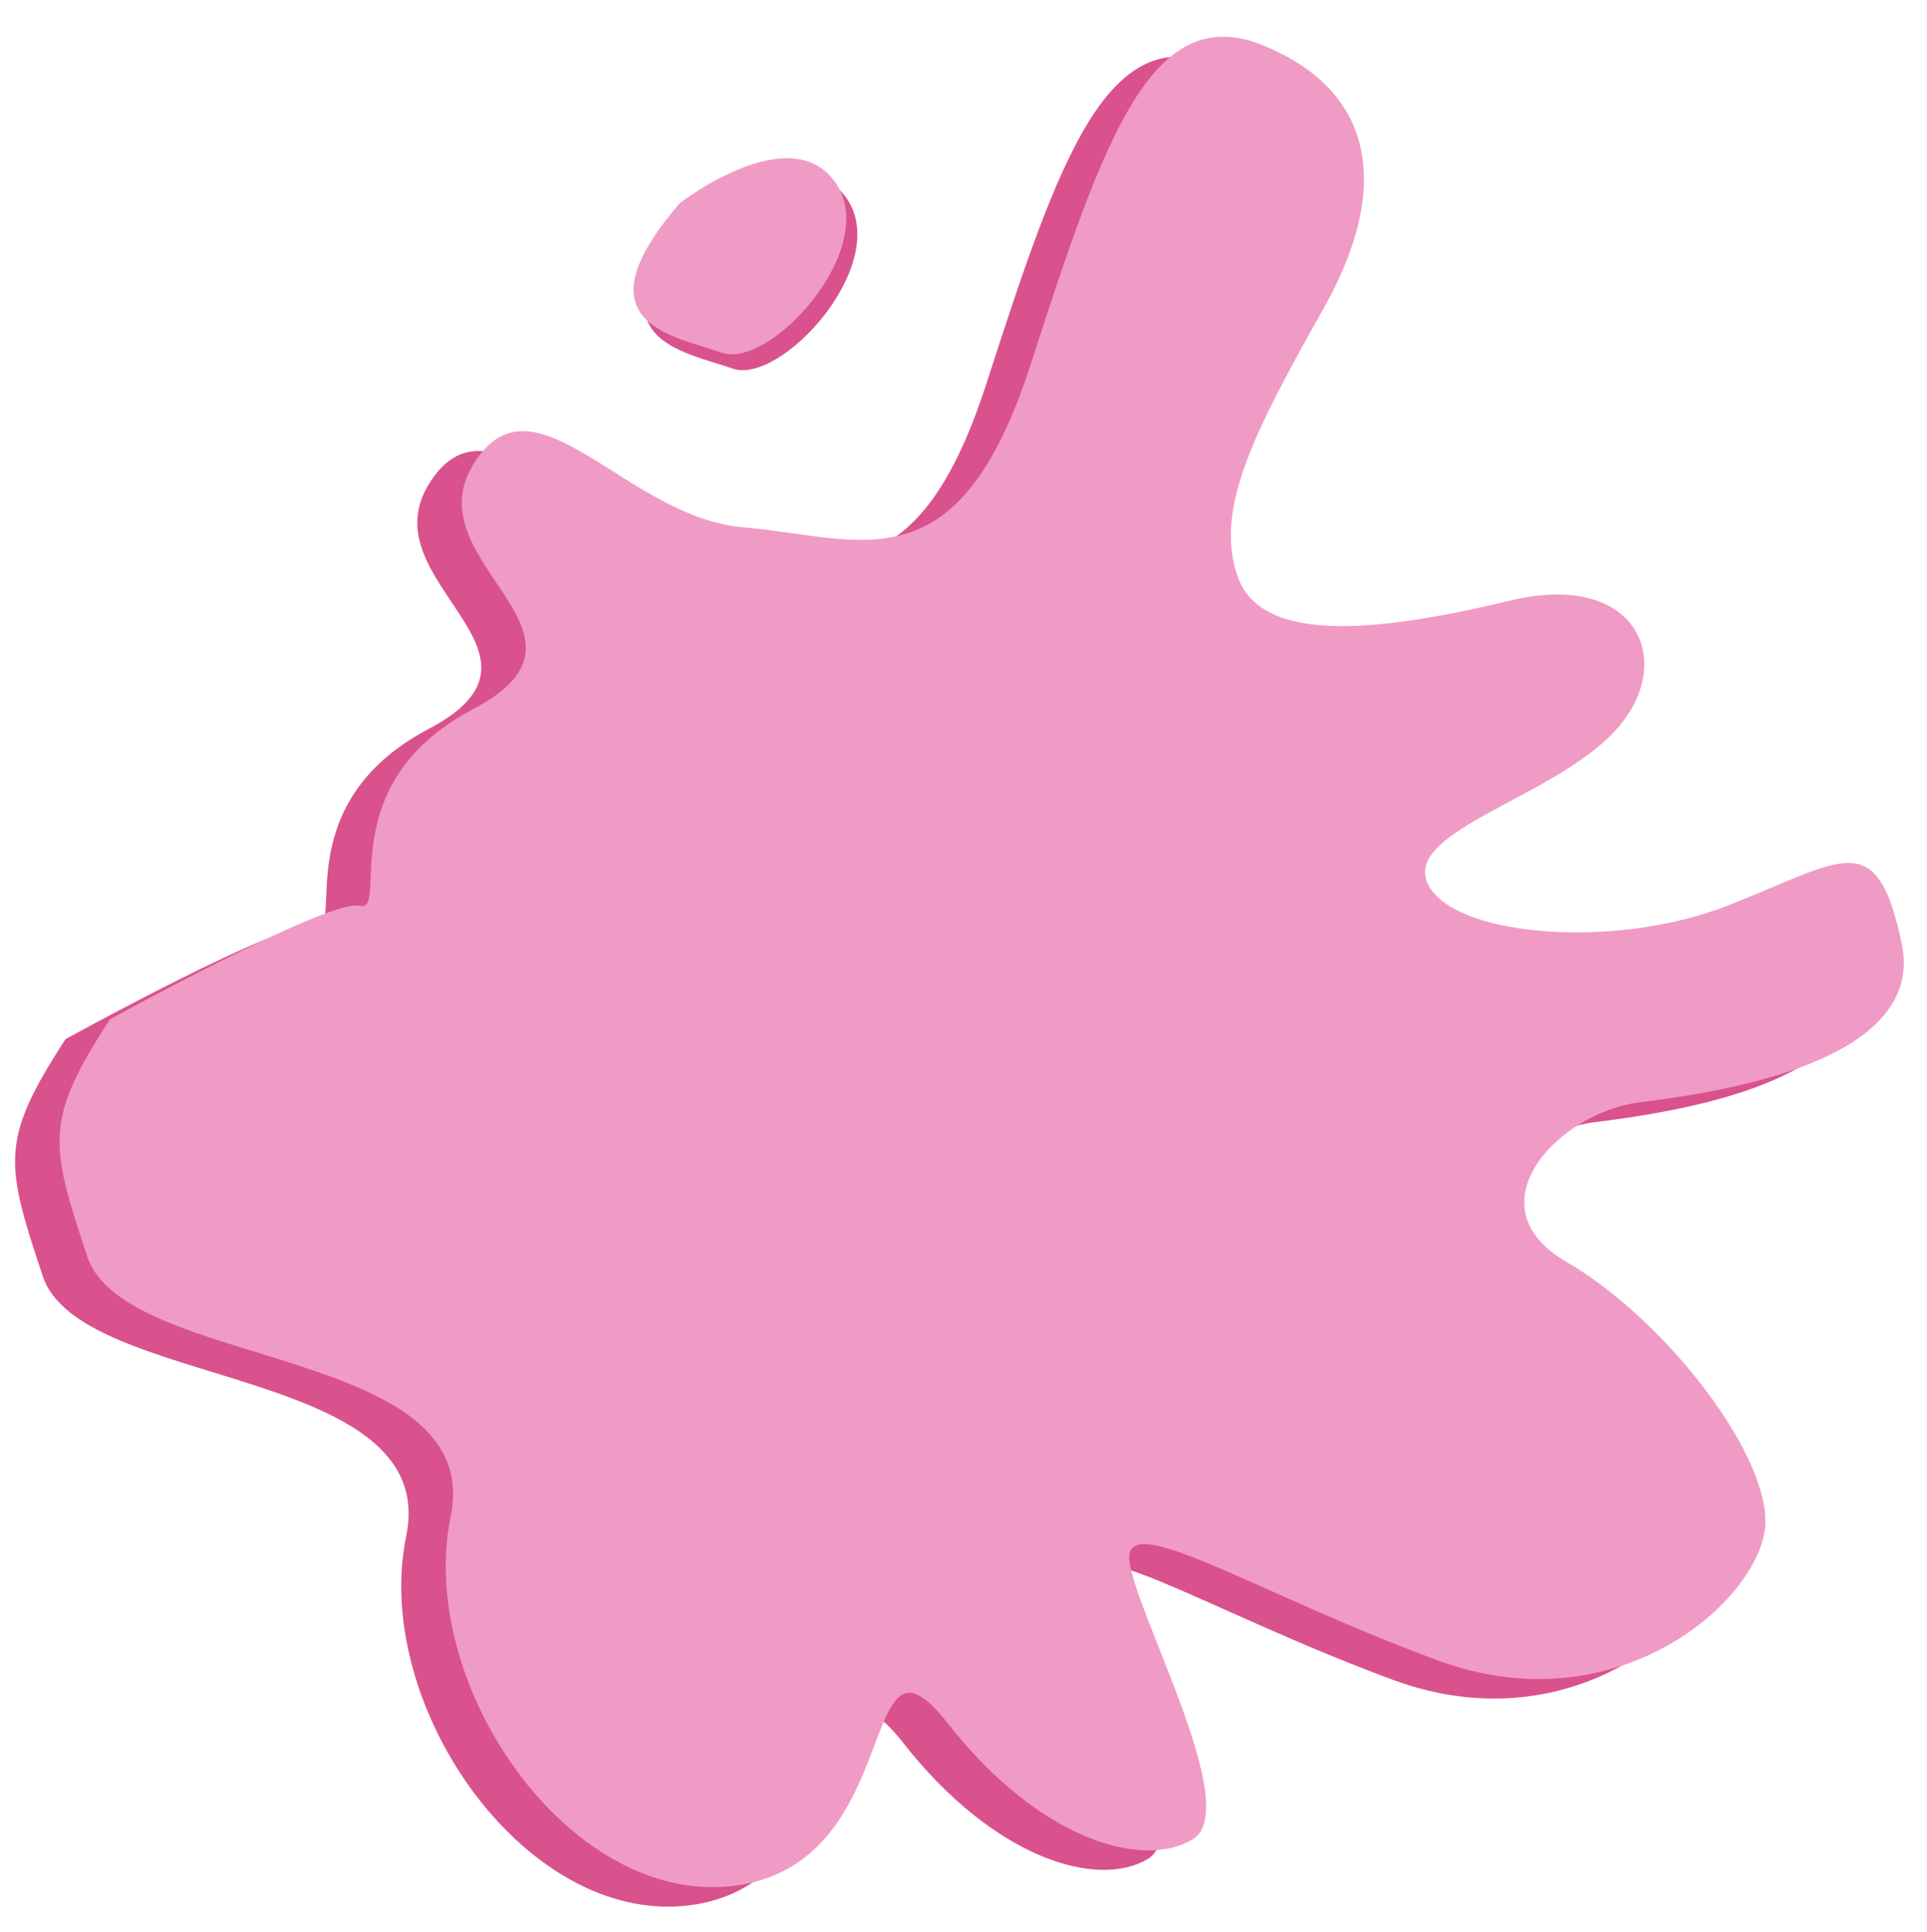
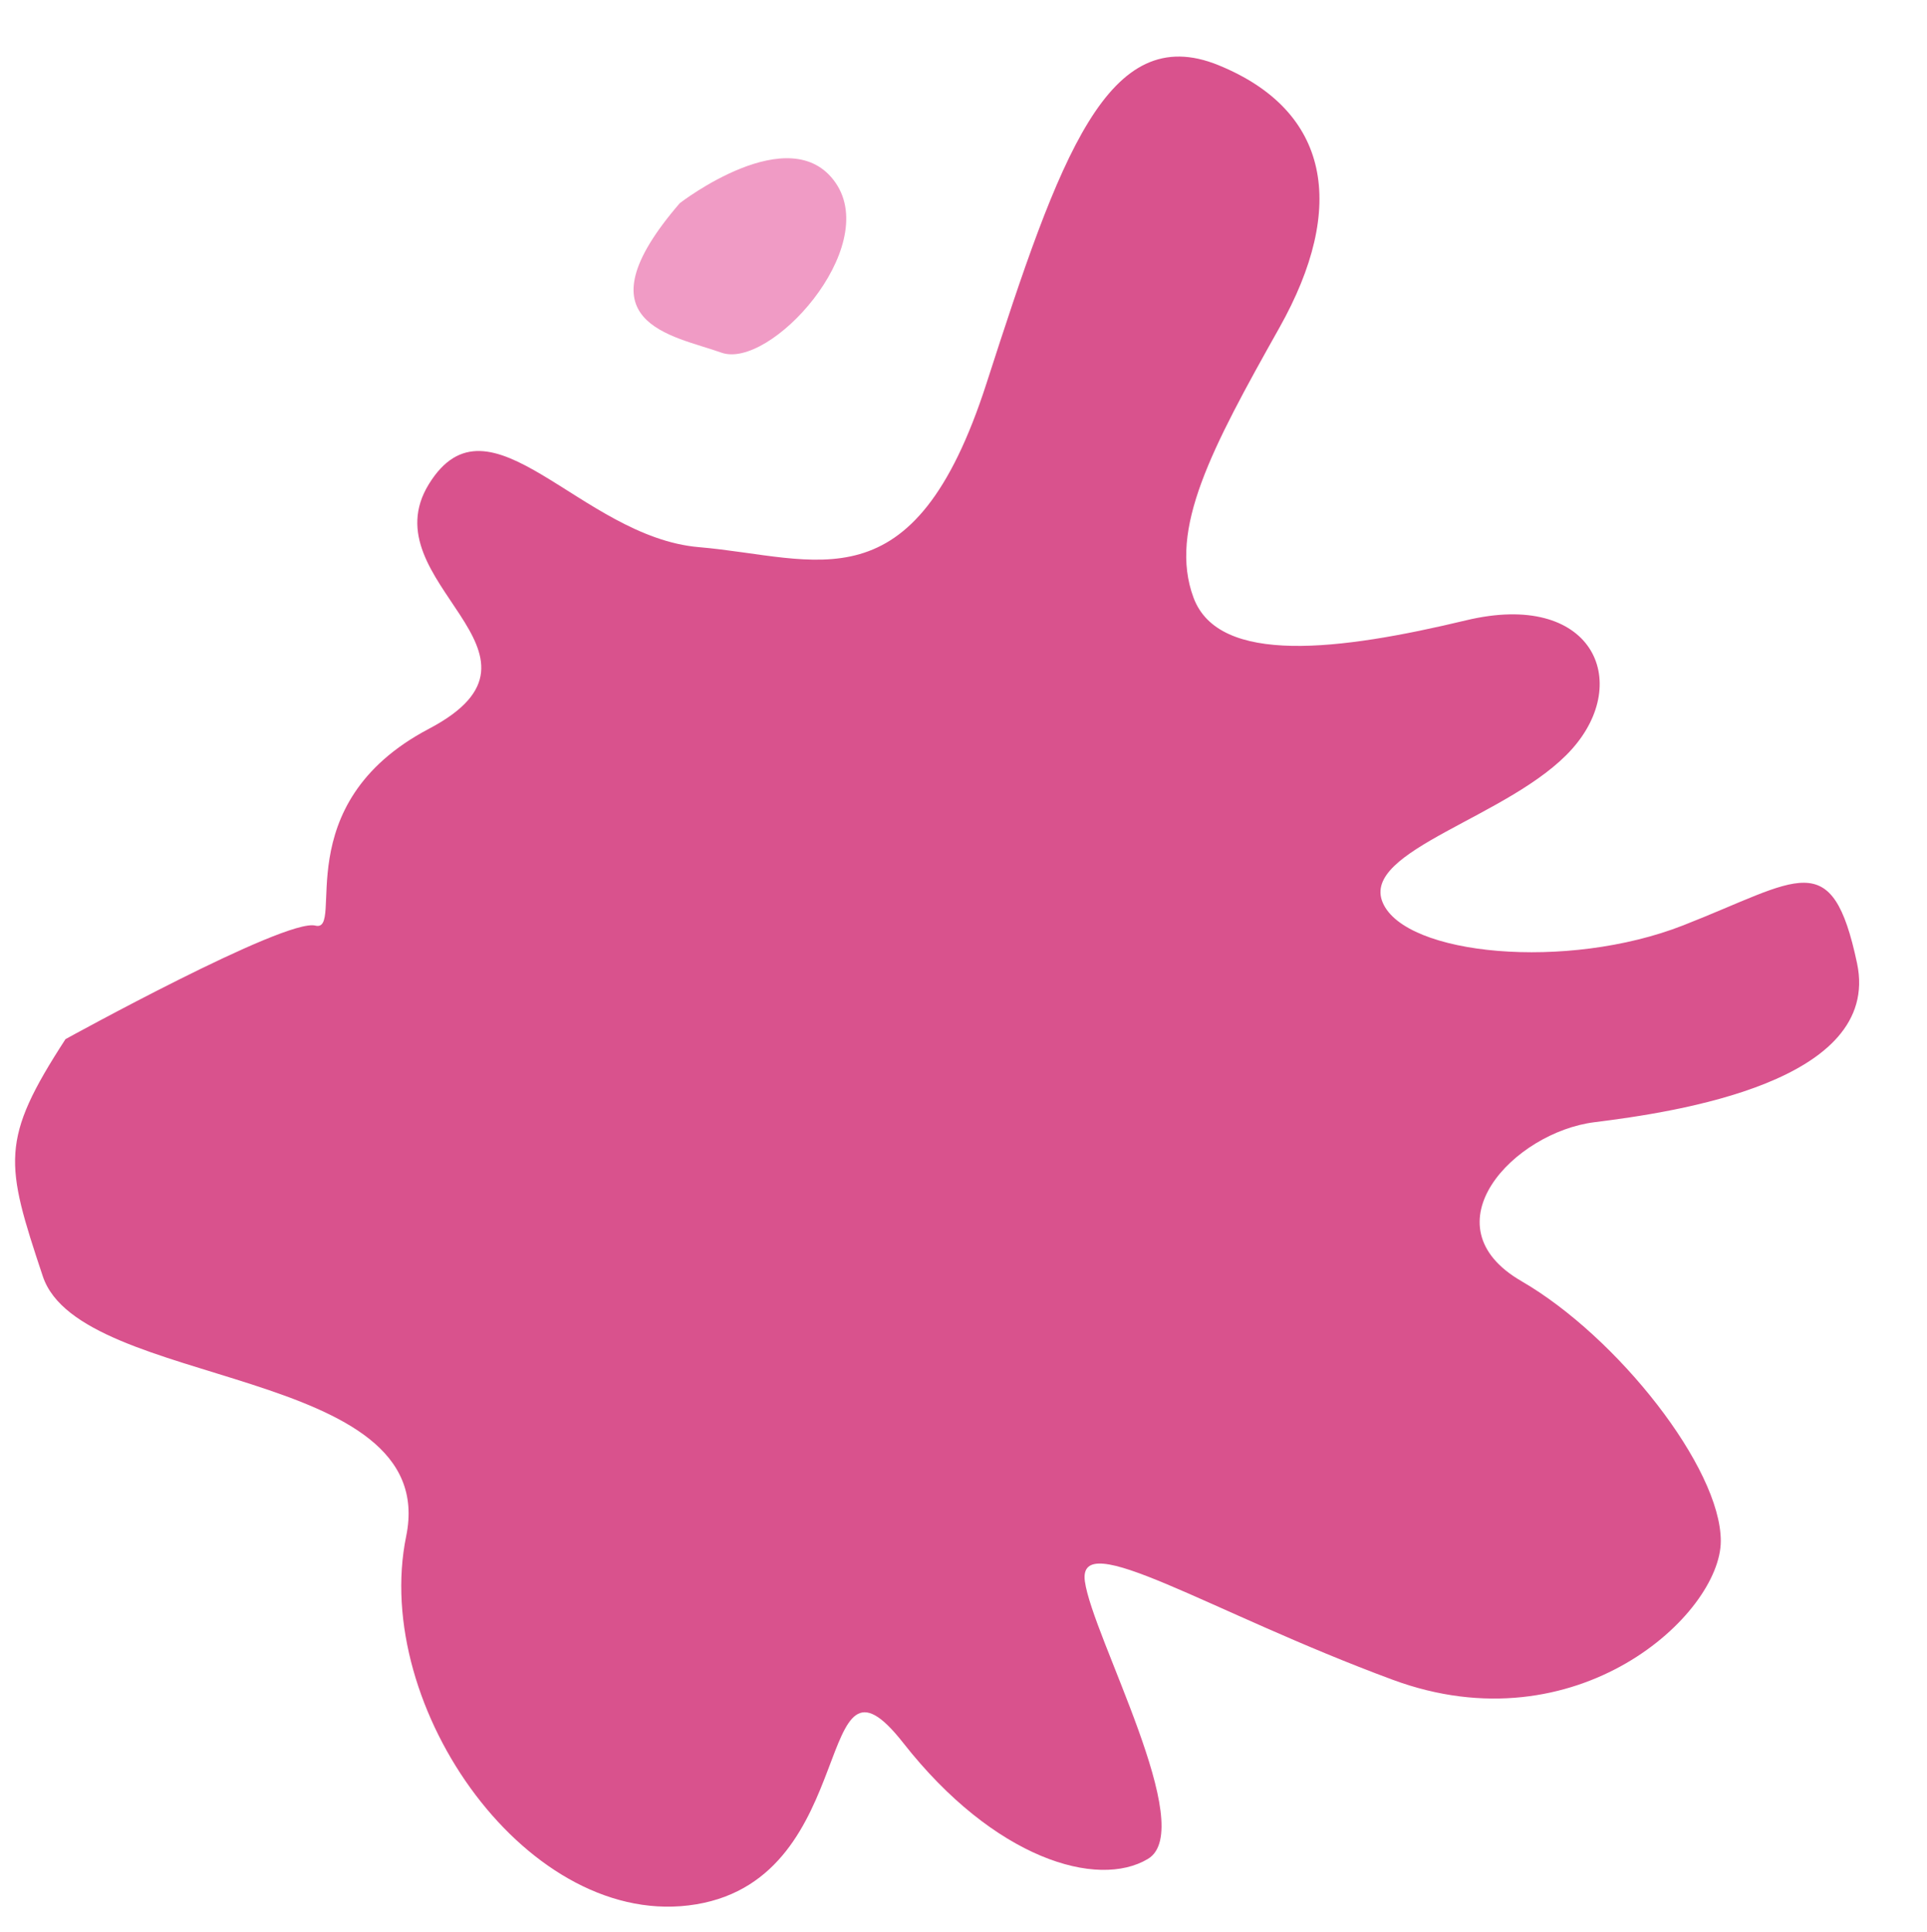
<svg xmlns="http://www.w3.org/2000/svg" data-name="Layer 1" height="477.6" preserveAspectRatio="xMidYMid meet" version="1.0" viewBox="159.3 17.1 476.3 477.6" width="476.3" zoomAndPan="magnify">
  <g id="change1_1">
-     <path d="M330.07,71.21s27.41-21.24,38.54-5-16.27,46.24-28.26,42S304.39,101,330.07,71.21Z" fill="#d9528d" />
-   </g>
+     </g>
  <g id="change1_2">
    <path d="M175.49,274s54.27-29.94,61.75-28.07-7.48-29.94,28.07-48.65-15-36.18,0-60.5,37.42,13.09,66.74,15.59,53,15.59,71.1-40.54S433.09,22,460.54,33.24s31.81,34.93,15,64.86S448.06,148,454.3,164.84s36.18,13.1,67.36,5.62,41.17,15,26.2,31.81-52.39,24.95-46.78,38,45.53,16.84,74.23,5.61,36.8-20,43,9.36-44.91,36.8-64.87,39.29-41.79,25.57-18.08,39.3,49.27,46.15,49.27,64.24-35.55,51.15-81.08,34.31-78-38.05-76.1-24.33,28.07,61.13,15.59,68.61-38,0-60.5-28.69-10,33.06-51.15,39.92S251,439.29,259.7,396.87s-80.47-36.17-89.82-64.24S159.27,299,175.49,274Z" fill="#d9528d" />
  </g>
  <g id="change2_1">
-     <path d="M186.49,269.09s54.27-29.93,61.75-28.06-7.48-29.94,28.07-48.66-15-36.17,0-60.5,37.42,13.1,66.74,15.6,53,15.59,71.1-40.55,29.94-89.81,57.39-78.59,31.81,34.93,15,64.87-27.45,49.9-21.21,66.74,36.18,13.1,67.36,5.61,41.17,15,26.2,31.81-52.39,24.95-46.78,38,45.53,16.84,74.23,5.62,36.8-20,43,9.35-44.91,36.8-64.87,39.3S522.68,315.25,546.39,329s49.27,46.16,49.27,64.25-35.55,51.14-81.08,34.3-78-38-76.1-24.32,28.07,61.12,15.59,68.61-38,0-60.5-28.69-10,33.05-51.15,39.92S262,434.38,270.7,392s-80.47-36.18-89.82-64.24S170.27,294,186.49,269.09Z" fill="#f09bc5" />
-   </g>
+     </g>
  <g id="change2_2">
    <path d="M327.32,67.33s27.4-21.23,38.54-5-16.27,46.24-28.26,41.95S301.63,97.13,327.32,67.33Z" fill="#f09bc5" />
  </g>
</svg>